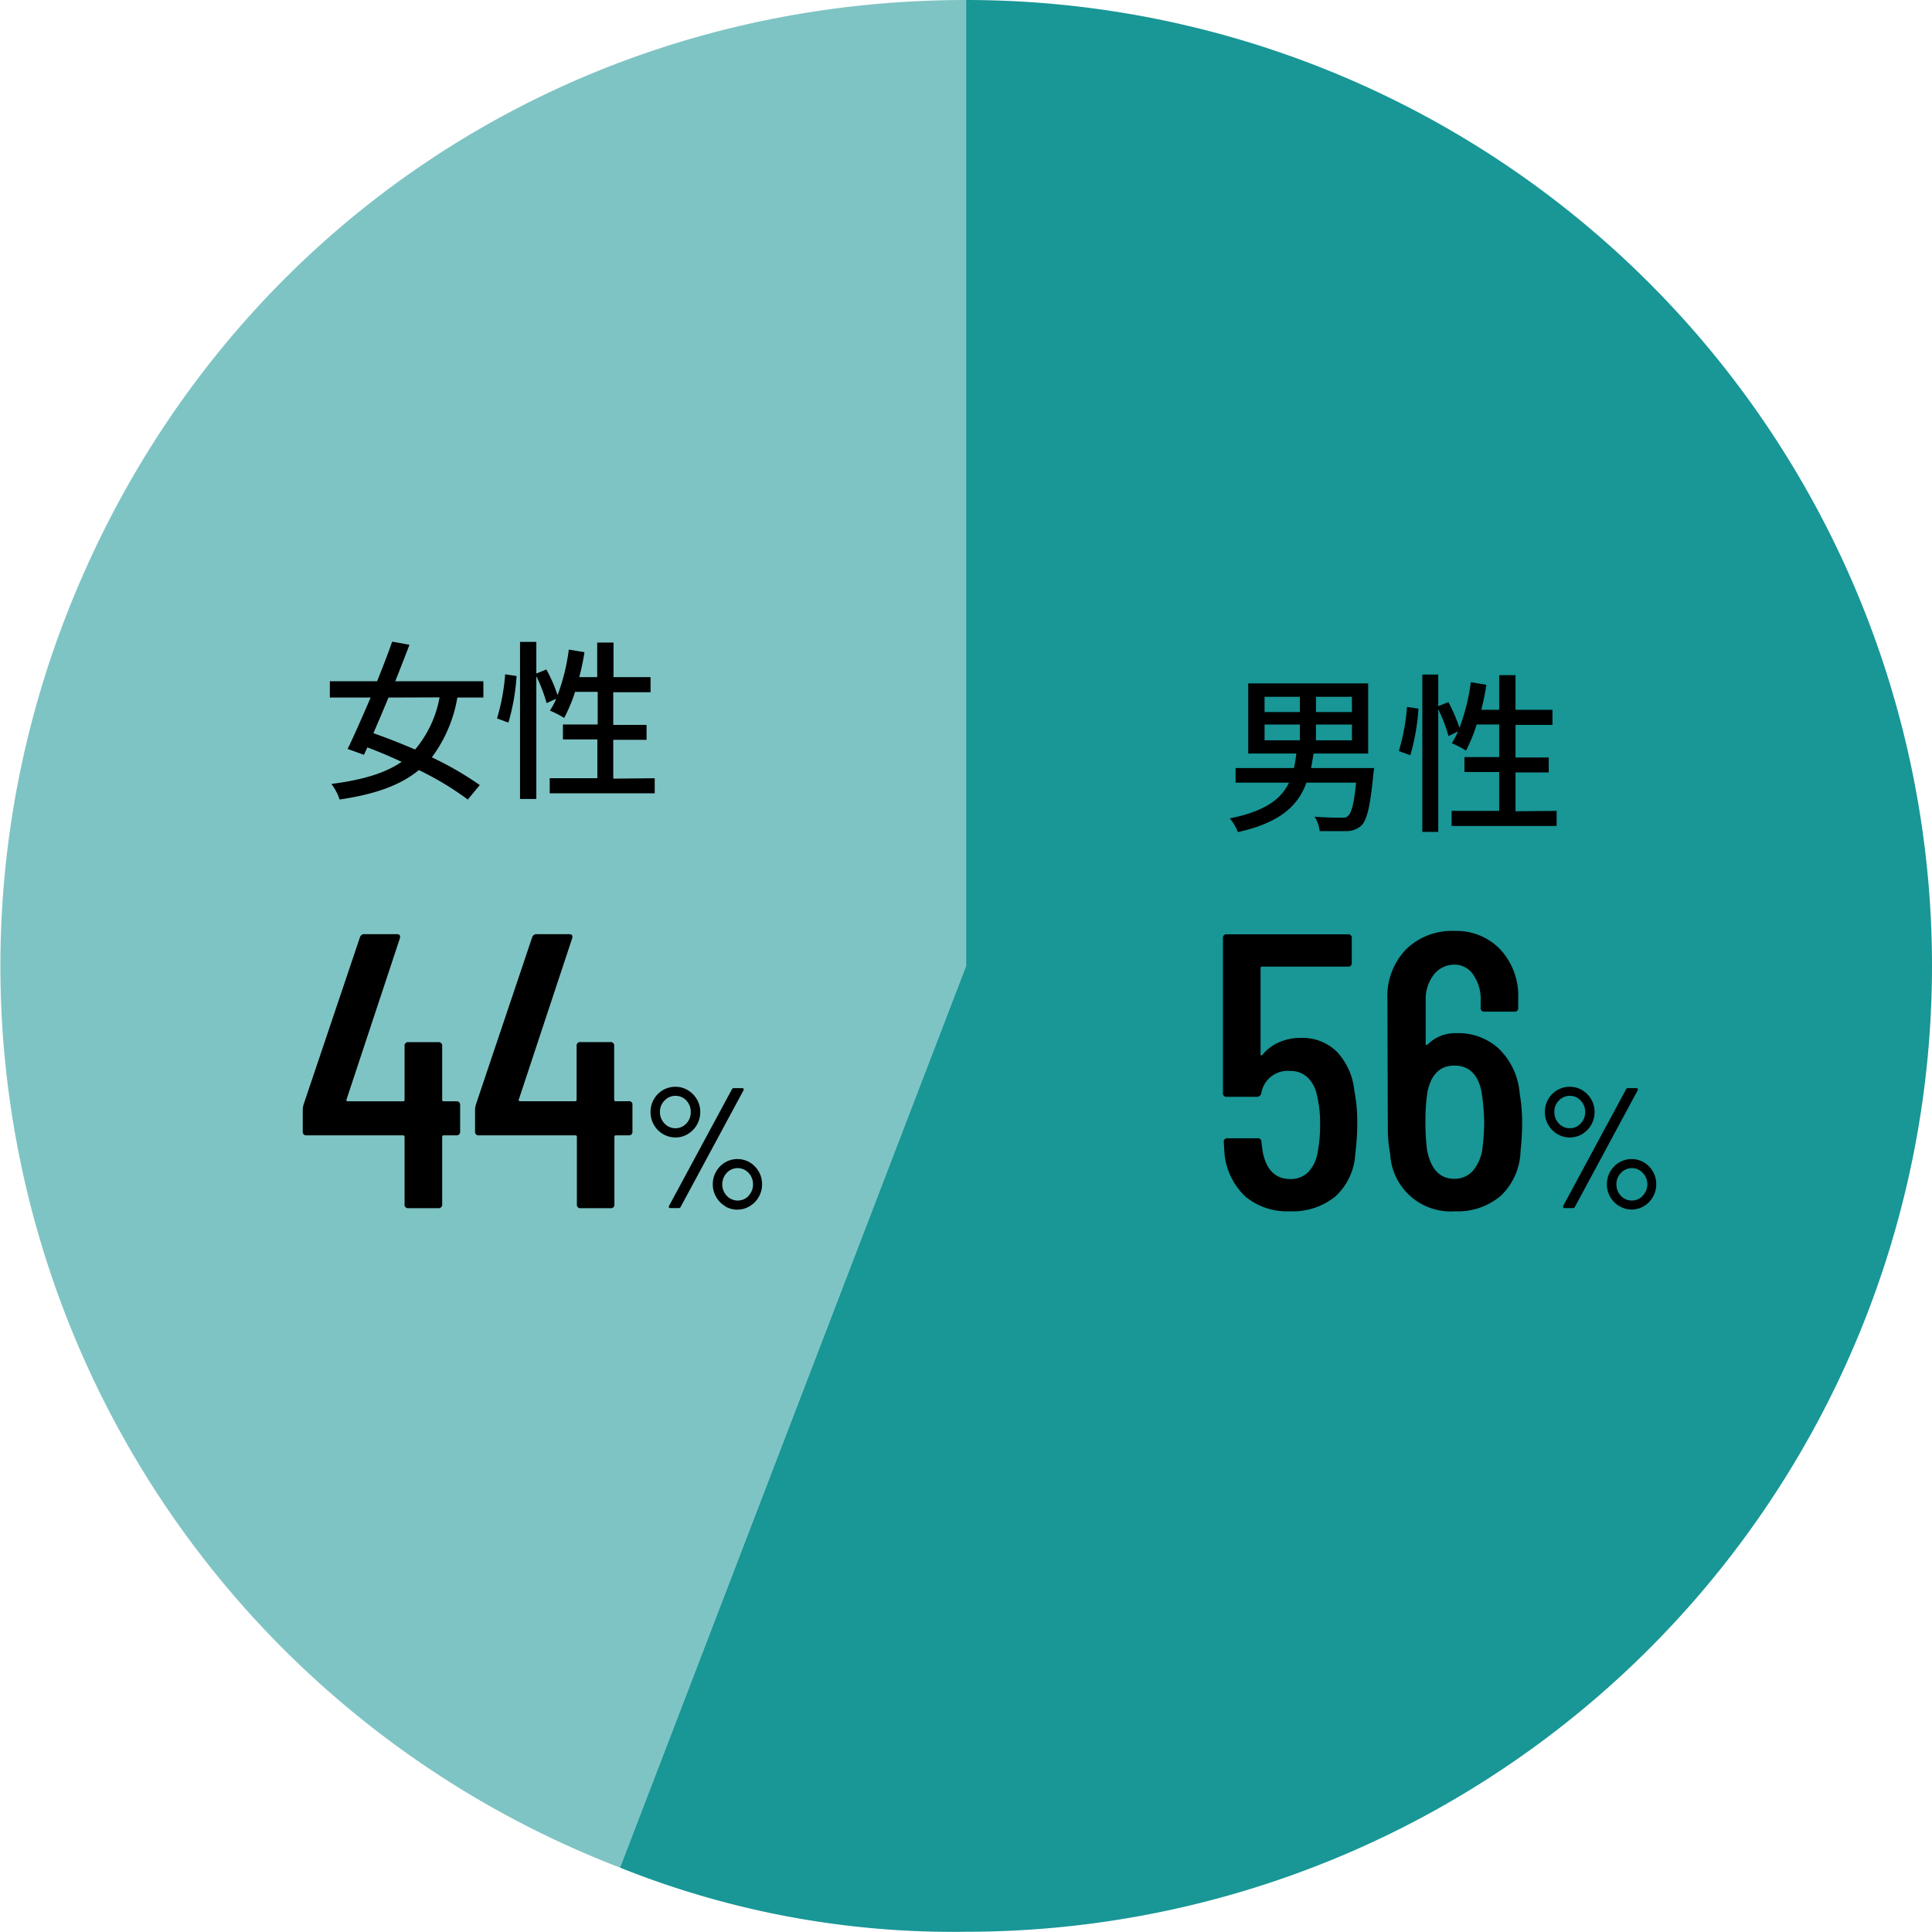
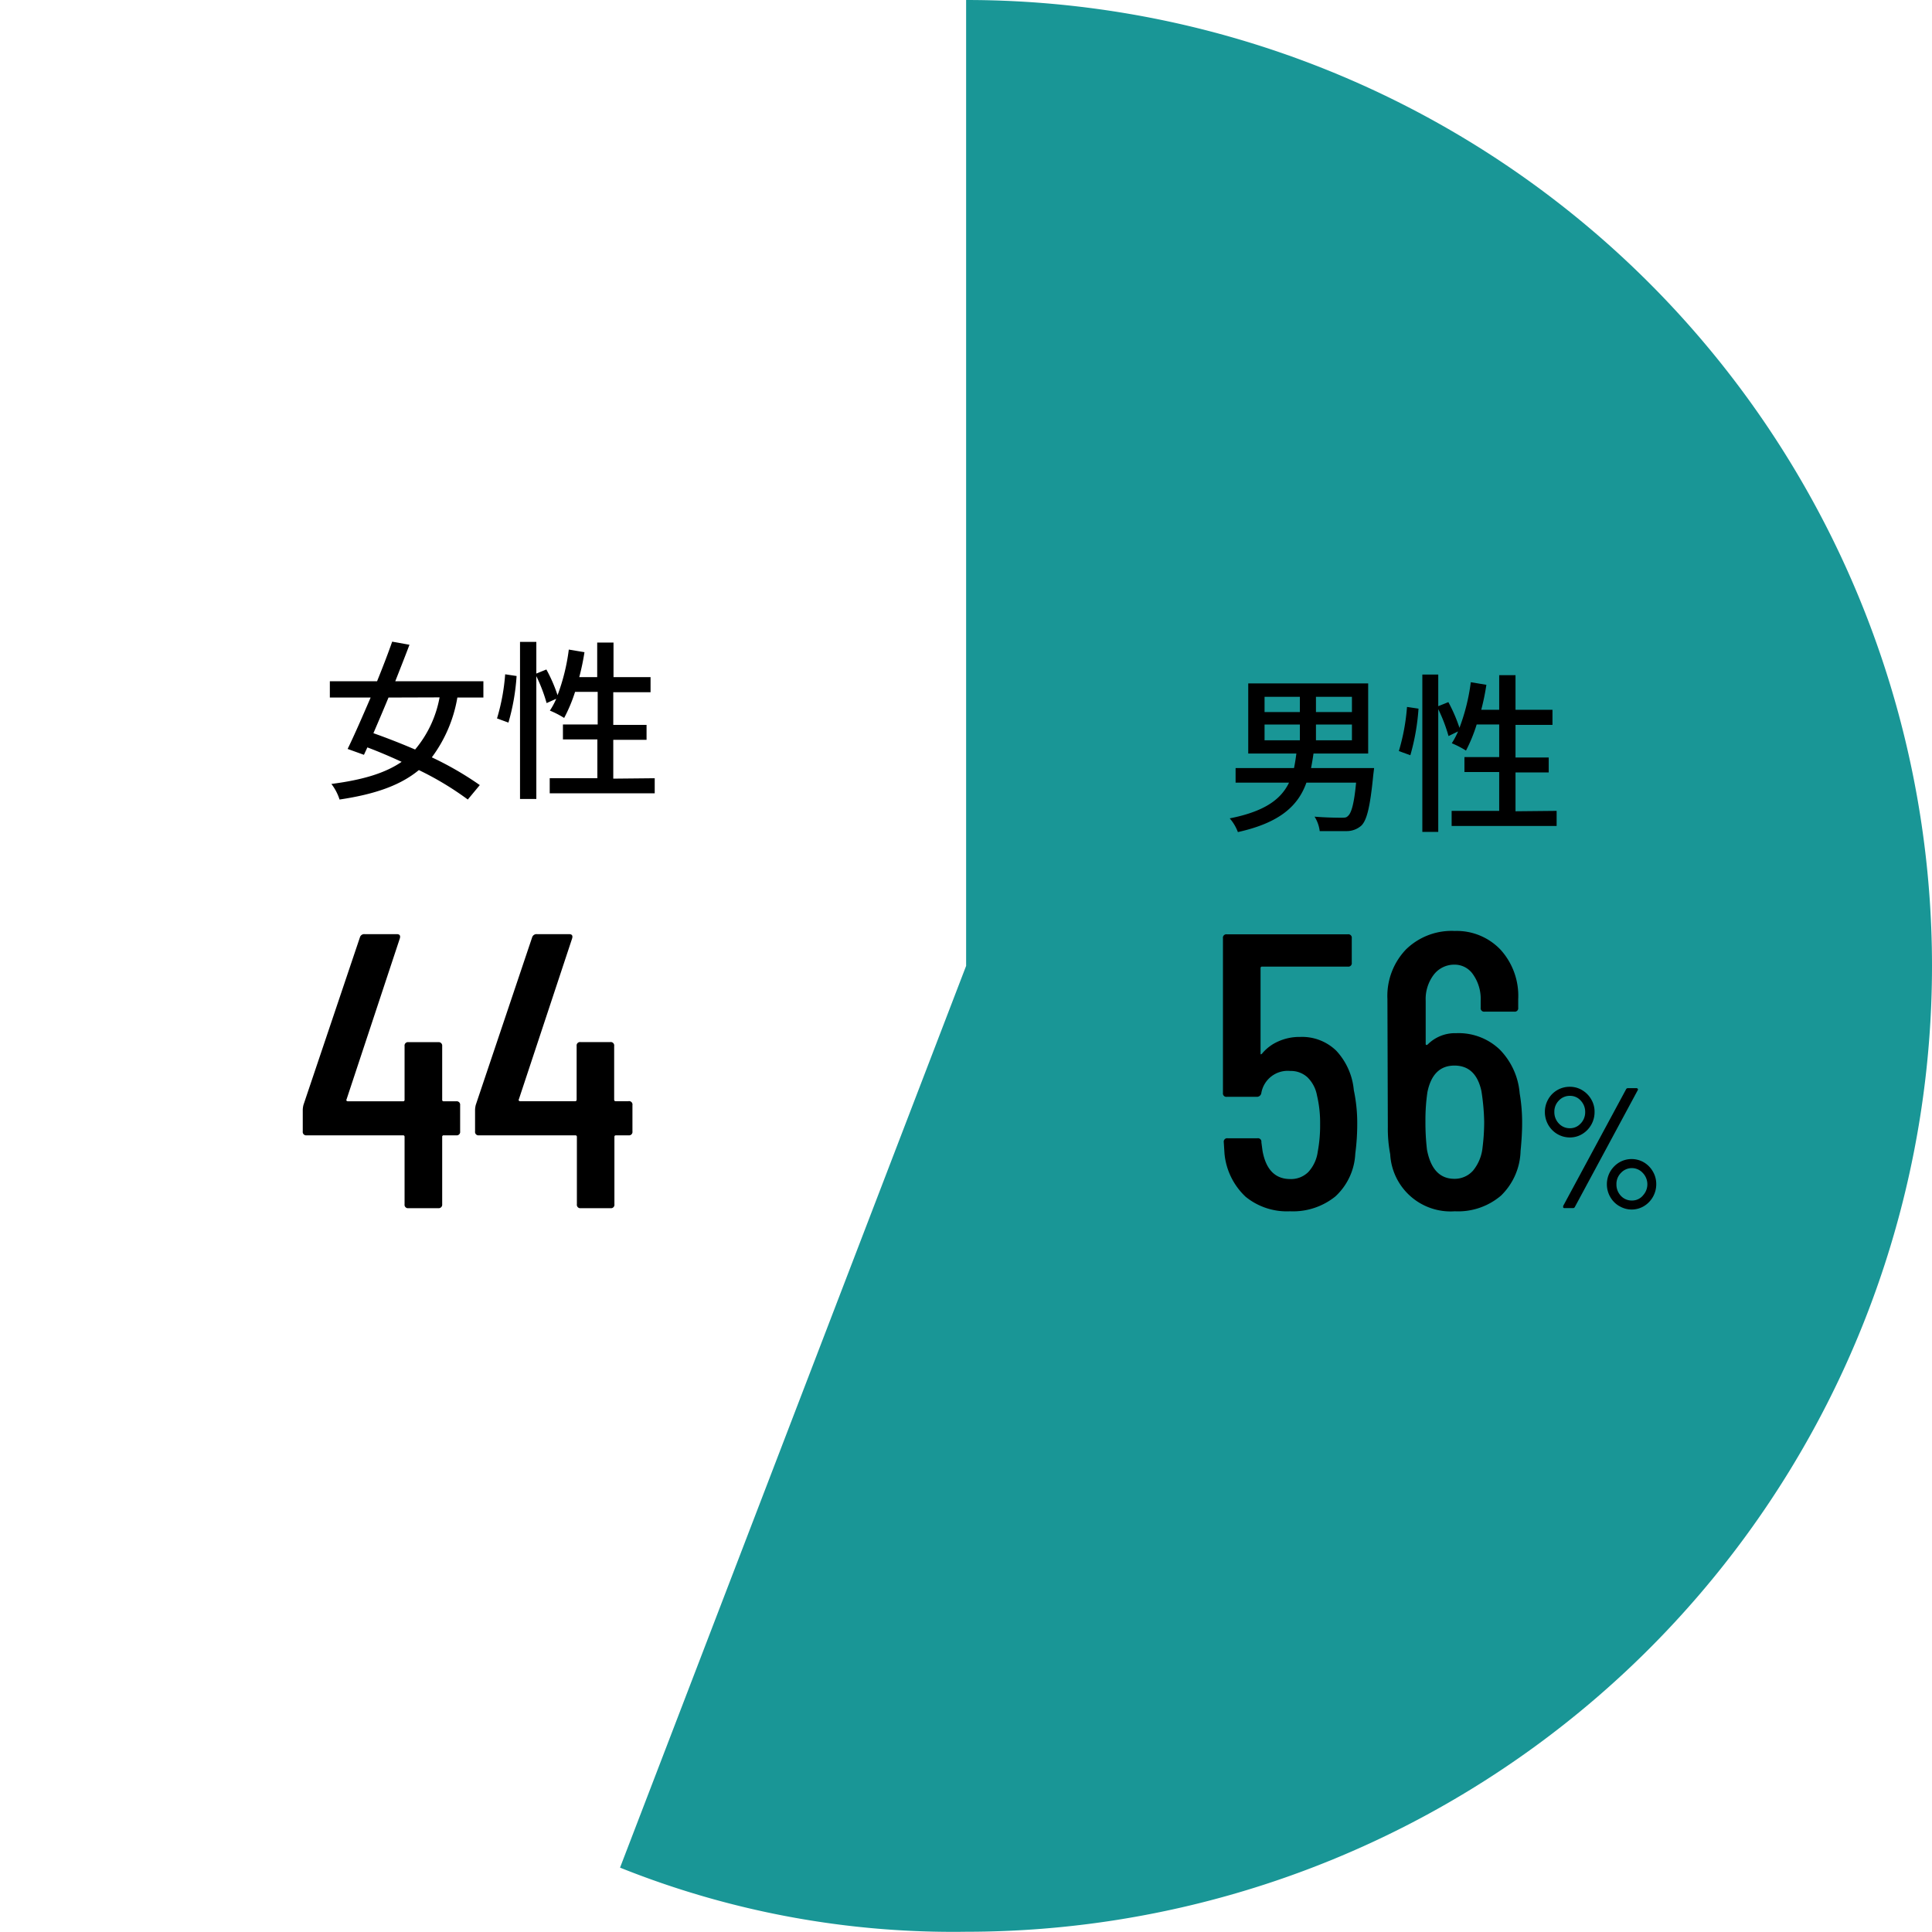
<svg xmlns="http://www.w3.org/2000/svg" viewBox="0 0 236.81 236.78">
  <defs>
    <style>.cls-1,.cls-2{fill:#008b8b;}.cls-1{opacity:0.5;}.cls-2{opacity:0.9;}</style>
  </defs>
  <g id="レイヤー_2" data-name="レイヤー 2">
    <g id="レイヤー_4のコピー" data-name="レイヤー 4のコピー">
-       <path class="cls-1" d="M118.42,118.39,76,228.92A118.39,118.39,0,0,1,7.9,76C25.7,29.57,68.73,0,118.42,0Z" />
      <path class="cls-2" d="M118.42,118.39V0a118.39,118.39,0,0,1,0,236.78A109.67,109.67,0,0,1,76,228.92Z" />
      <path d="M56.06,85.5a17,17,0,0,1-3.13,7.33,39.5,39.5,0,0,1,5.88,3.4L57.34,98a37.33,37.33,0,0,0-6-3.61C49.09,96.25,46,97.35,41.62,98a6.21,6.21,0,0,0-1-1.91c3.8-.49,6.57-1.31,8.61-2.71-1.41-.65-2.84-1.26-4.2-1.77l-.42.91-2-.72c.82-1.68,1.83-4,2.82-6.3h-5v-2h5.79c.68-1.68,1.33-3.36,1.85-4.85l2.12.38c-.52,1.38-1.13,2.92-1.74,4.47H59.25v2Zm-8.44,0c-.63,1.52-1.26,3-1.85,4.37,1.62.57,3.38,1.26,5.11,2a13.72,13.72,0,0,0,3-6.39Z" />
      <path d="M60.92,88.06a25.31,25.31,0,0,0,1-5.41l1.4.21a26.52,26.52,0,0,1-1,5.71Zm19.33,7.33v1.85H67.38V95.39h5.84V90.63H69V88.8h4.26v-4H70.49A19.08,19.08,0,0,1,69.15,88a11.51,11.51,0,0,0-1.75-.9,9,9,0,0,0,.78-1.45L67,86.18a19.54,19.54,0,0,0-1.26-3.3V97.93h-2V78.68h2v3.88l1.23-.5a18.47,18.47,0,0,1,1.37,3.15,24.6,24.6,0,0,0,1.38-5.59l1.92.32A29.05,29.05,0,0,1,71,83h2.2V78.76h2V83h4.54v1.85H75.17v4h4.08v1.83H75.17v4.76Z" />
      <path d="M168.33,94.94c-.38,3.91-.78,5.59-1.47,6.26a2.71,2.71,0,0,1-1.83.67c-.67,0-1.95,0-3.27,0a4.29,4.29,0,0,0-.63-1.77c1.32.11,2.66.13,3.19.13s.69,0,.9-.21c.44-.38.76-1.55,1-4.09h-6.09c-1,2.81-3.21,4.91-8.4,6.06a5.4,5.4,0,0,0-1-1.68c4.35-.86,6.3-2.37,7.27-4.38h-6.55V94.14h7.16c.12-.56.21-1.17.29-1.78H153V83.77h14.7v8.59H161c-.09.61-.19,1.22-.3,1.78h7.73ZM155,87.28h4.33V85.41H155Zm0,3.46h4.33V88.81H155Zm10.71-5.33h-4.41v1.87h4.41Zm0,3.4h-4.41v1.93h4.41Z" />
      <path d="M171.46,92.06a25.31,25.31,0,0,0,1-5.41l1.41.21a27.16,27.16,0,0,1-1,5.71Zm19.34,7.33v1.85H177.93V99.39h5.83V94.63H179.5V92.8h4.26v-4H181A19.08,19.08,0,0,1,179.69,92a11.88,11.88,0,0,0-1.74-.9,9.81,9.81,0,0,0,.77-1.45l-1.17.57a19.54,19.54,0,0,0-1.26-3.3v15.05h-1.95V82.68h1.95v3.88l1.24-.5a19.21,19.21,0,0,1,1.36,3.15,24.59,24.59,0,0,0,1.39-5.59l1.91.32a29.05,29.05,0,0,1-.63,3.06h2.2V82.76h2V87h4.53v1.85h-4.53v4h4.07v1.83h-4.07v4.76Z" />
      <path d="M56.4,135.46v3.22a.42.42,0,0,1-.48.48H54.39a.17.17,0,0,0-.19.19v8.26a.43.43,0,0,1-.48.48H50.07a.42.42,0,0,1-.48-.48v-8.26a.17.17,0,0,0-.19-.19H37.59a.42.42,0,0,1-.48-.48V136a2.84,2.84,0,0,1,.09-.58l6.92-20.54a.54.54,0,0,1,.57-.38h3.94c.35,0,.48.17.38.52l-6.53,19.73a.14.14,0,0,0,0,.17.22.22,0,0,0,.17.07H49.4a.17.17,0,0,0,.19-.19v-6.58a.42.42,0,0,1,.48-.48h3.65a.43.43,0,0,1,.48.48v6.58a.17.17,0,0,0,.19.19h1.53A.42.42,0,0,1,56.4,135.46Z" />
      <path d="M77.52,135.46v3.22a.42.42,0,0,1-.48.48H75.51c-.13,0-.2.06-.2.19v8.26a.42.42,0,0,1-.48.48H71.19a.42.42,0,0,1-.48-.48v-8.26c0-.13-.07-.19-.2-.19H58.71a.42.42,0,0,1-.48-.48V136a2.84,2.84,0,0,1,.09-.58l6.91-20.54a.56.56,0,0,1,.58-.38h3.94c.35,0,.48.17.38.52L63.6,134.74a.14.14,0,0,0,0,.17.2.2,0,0,0,.16.07h6.72c.13,0,.2-.06.2-.19v-6.58a.42.42,0,0,1,.48-.48h3.64a.42.42,0,0,1,.48.48v6.58c0,.13.07.19.2.19H77A.42.42,0,0,1,77.52,135.46Z" />
-       <path d="M81.26,139a3,3,0,0,1-1.11-1.13,3.05,3.05,0,0,1-.41-1.58,3,3,0,0,1,.41-1.55,3,3,0,0,1,2.65-1.53,2.84,2.84,0,0,1,1.51.42,3.14,3.14,0,0,1,1.11,1.12,3,3,0,0,1,.41,1.54,3.15,3.15,0,0,1-.41,1.58A3.09,3.09,0,0,1,84.31,139a2.84,2.84,0,0,1-1.51.42A3,3,0,0,1,81.26,139Zm2.87-1.29a2,2,0,0,0,.54-1.42,2,2,0,0,0-.54-1.39,1.76,1.76,0,0,0-1.33-.58,1.79,1.79,0,0,0-1.35.58,1.93,1.93,0,0,0-.56,1.39,2,2,0,0,0,.56,1.42,1.79,1.79,0,0,0,1.35.58A1.76,1.76,0,0,0,84.13,137.7ZM82,148a.17.17,0,0,1,0-.18l7.71-14.3a.25.25,0,0,1,.25-.14h1a.2.2,0,0,1,.18.07.17.17,0,0,1,0,.18l-7.71,14.3a.24.24,0,0,1-.25.15h-1A.22.22,0,0,1,82,148Zm6.89-.16a2.94,2.94,0,0,1-1.11-1.13,3,3,0,0,1-.41-1.55,3,3,0,0,1,.41-1.56,3.08,3.08,0,0,1,1.11-1.13,3,3,0,0,1,3,0,3.11,3.11,0,0,1,1.52,2.69,3.07,3.07,0,0,1-.41,1.55,3,3,0,0,1-1.1,1.13,2.94,2.94,0,0,1-3.06,0Zm2.87-1.28a2,2,0,0,0,.54-1.4,2,2,0,0,0-.55-1.4,1.82,1.82,0,0,0-1.34-.58,1.8,1.8,0,0,0-1.33.58,2.06,2.06,0,0,0,0,2.81,1.84,1.84,0,0,0,2.69,0Z" />
-       <path d="M166.36,137.77a27.81,27.81,0,0,1-.24,3.64,7.6,7.6,0,0,1-2.44,5.24,8.26,8.26,0,0,1-5.57,1.82,8,8,0,0,1-5.43-1.78,8.31,8.31,0,0,1-2.59-5.28L150,140a.42.42,0,0,1,.48-.48h3.65a.42.42,0,0,1,.48.48l.14,1.06c.42,2.3,1.55,3.46,3.41,3.46a3,3,0,0,0,2.21-.87,4.56,4.56,0,0,0,1.15-2.49,17.45,17.45,0,0,0,.29-3.36,14.58,14.58,0,0,0-.39-3.56,4.12,4.12,0,0,0-1.17-2.2,3,3,0,0,0-2.09-.77A3.28,3.28,0,0,0,154.6,134a.54.54,0,0,1-.52.44h-3.7a.42.42,0,0,1-.48-.48V115a.42.42,0,0,1,.48-.48h14.83a.42.42,0,0,1,.48.48v3a.42.42,0,0,1-.48.48H154.7a.17.17,0,0,0-.19.19v10.56c0,.07,0,.11.07.12s.1,0,.17-.07a5.33,5.33,0,0,1,2-1.51,6.3,6.3,0,0,1,2.68-.55,6,6,0,0,1,4.44,1.7,8.18,8.18,0,0,1,2.14,4.82A19.46,19.46,0,0,1,166.36,137.77Z" />
+       <path d="M166.36,137.77a27.81,27.81,0,0,1-.24,3.64,7.6,7.6,0,0,1-2.44,5.24,8.26,8.26,0,0,1-5.57,1.82,8,8,0,0,1-5.43-1.78,8.31,8.31,0,0,1-2.59-5.28L150,140a.42.42,0,0,1,.48-.48h3.65a.42.42,0,0,1,.48.48l.14,1.06c.42,2.3,1.55,3.46,3.41,3.46a3,3,0,0,0,2.21-.87,4.56,4.56,0,0,0,1.15-2.49,17.45,17.45,0,0,0,.29-3.36,14.58,14.58,0,0,0-.39-3.56,4.12,4.12,0,0,0-1.17-2.2,3,3,0,0,0-2.09-.77A3.28,3.28,0,0,0,154.6,134a.54.54,0,0,1-.52.44h-3.7a.42.42,0,0,1-.48-.48V115a.42.42,0,0,1,.48-.48h14.83a.42.42,0,0,1,.48.48v3a.42.42,0,0,1-.48.48H154.7a.17.17,0,0,0-.19.19v10.56s.1,0,.17-.07a5.33,5.33,0,0,1,2-1.51,6.3,6.3,0,0,1,2.68-.55,6,6,0,0,1,4.44,1.7,8.18,8.18,0,0,1,2.14,4.82A19.46,19.46,0,0,1,166.36,137.77Z" />
      <path d="M186.57,137.77c0,.86-.06,2-.19,3.31a7.91,7.91,0,0,1-2.4,5.47,8.1,8.1,0,0,1-5.66,1.92,7.41,7.41,0,0,1-7.92-7,16.69,16.69,0,0,1-.29-3.36l-.05-15.65a8.24,8.24,0,0,1,2.26-6.07,8,8,0,0,1,6-2.28,7.41,7.41,0,0,1,5.59,2.28,8.4,8.4,0,0,1,2.18,6.07v1.06a.42.42,0,0,1-.48.48h-3.64a.42.42,0,0,1-.48-.48v-.86a5.21,5.21,0,0,0-.92-3.2,2.72,2.72,0,0,0-2.25-1.22,3.16,3.16,0,0,0-2.57,1.22,4.93,4.93,0,0,0-1,3.2v5.28q0,.24.24.09a4.72,4.72,0,0,1,3.5-1.39,7.29,7.29,0,0,1,5.33,2,8.64,8.64,0,0,1,2.45,5.37A21.09,21.09,0,0,1,186.57,137.77Zm-4.65-.29a27.17,27.17,0,0,0-.34-3.75q-.68-3.12-3.31-3.12c-1.76,0-2.87,1.09-3.31,3.27a23.55,23.55,0,0,0-.24,3.6,28.24,28.24,0,0,0,.19,3.45q.68,3.56,3.36,3.56a3,3,0,0,0,2.28-1,5.28,5.28,0,0,0,1.17-2.84A25.37,25.37,0,0,0,181.92,137.48Z" />
      <path d="M190.88,139a3.09,3.09,0,0,1-1.11-1.13,3.15,3.15,0,0,1-.41-1.58,3.1,3.1,0,0,1,.41-1.55,3,3,0,0,1,2.66-1.53,2.87,2.87,0,0,1,1.51.42,3.11,3.11,0,0,1,1.1,1.12,2.94,2.94,0,0,1,.41,1.54,3.13,3.13,0,0,1-1.51,2.71,2.87,2.87,0,0,1-1.51.42A3,3,0,0,1,190.88,139Zm2.87-1.29a2,2,0,0,0,.55-1.42,2,2,0,0,0-.55-1.39,1.72,1.72,0,0,0-1.32-.58,1.81,1.81,0,0,0-1.36.58,1.92,1.92,0,0,0-.55,1.39,2,2,0,0,0,.55,1.42,1.81,1.81,0,0,0,1.36.58A1.72,1.72,0,0,0,193.75,137.7ZM191.6,148s0-.11,0-.18l7.71-14.3a.24.24,0,0,1,.25-.14h1a.21.21,0,0,1,.18.07.15.15,0,0,1,0,.18l-7.7,14.3a.25.25,0,0,1-.25.15h-1A.19.19,0,0,1,191.6,148Zm6.89-.16a3,3,0,0,1-1.12-1.13,3.07,3.07,0,0,1-.41-1.55,3.13,3.13,0,0,1,.41-1.56,3.19,3.19,0,0,1,1.12-1.13,3,3,0,0,1,3,0,3.08,3.08,0,0,1,1.11,1.13,3,3,0,0,1,.41,1.56,3.13,3.13,0,0,1-1.51,2.68,2.92,2.92,0,0,1-3,0Zm2.86-1.28a2,2,0,0,0,0-2.8,1.81,1.81,0,0,0-2.66,0,1.92,1.92,0,0,0-.56,1.4,2,2,0,0,0,.54,1.41,1.79,1.79,0,0,0,1.35.58A1.73,1.73,0,0,0,201.35,146.57Z" />
    </g>
  </g>
</svg>